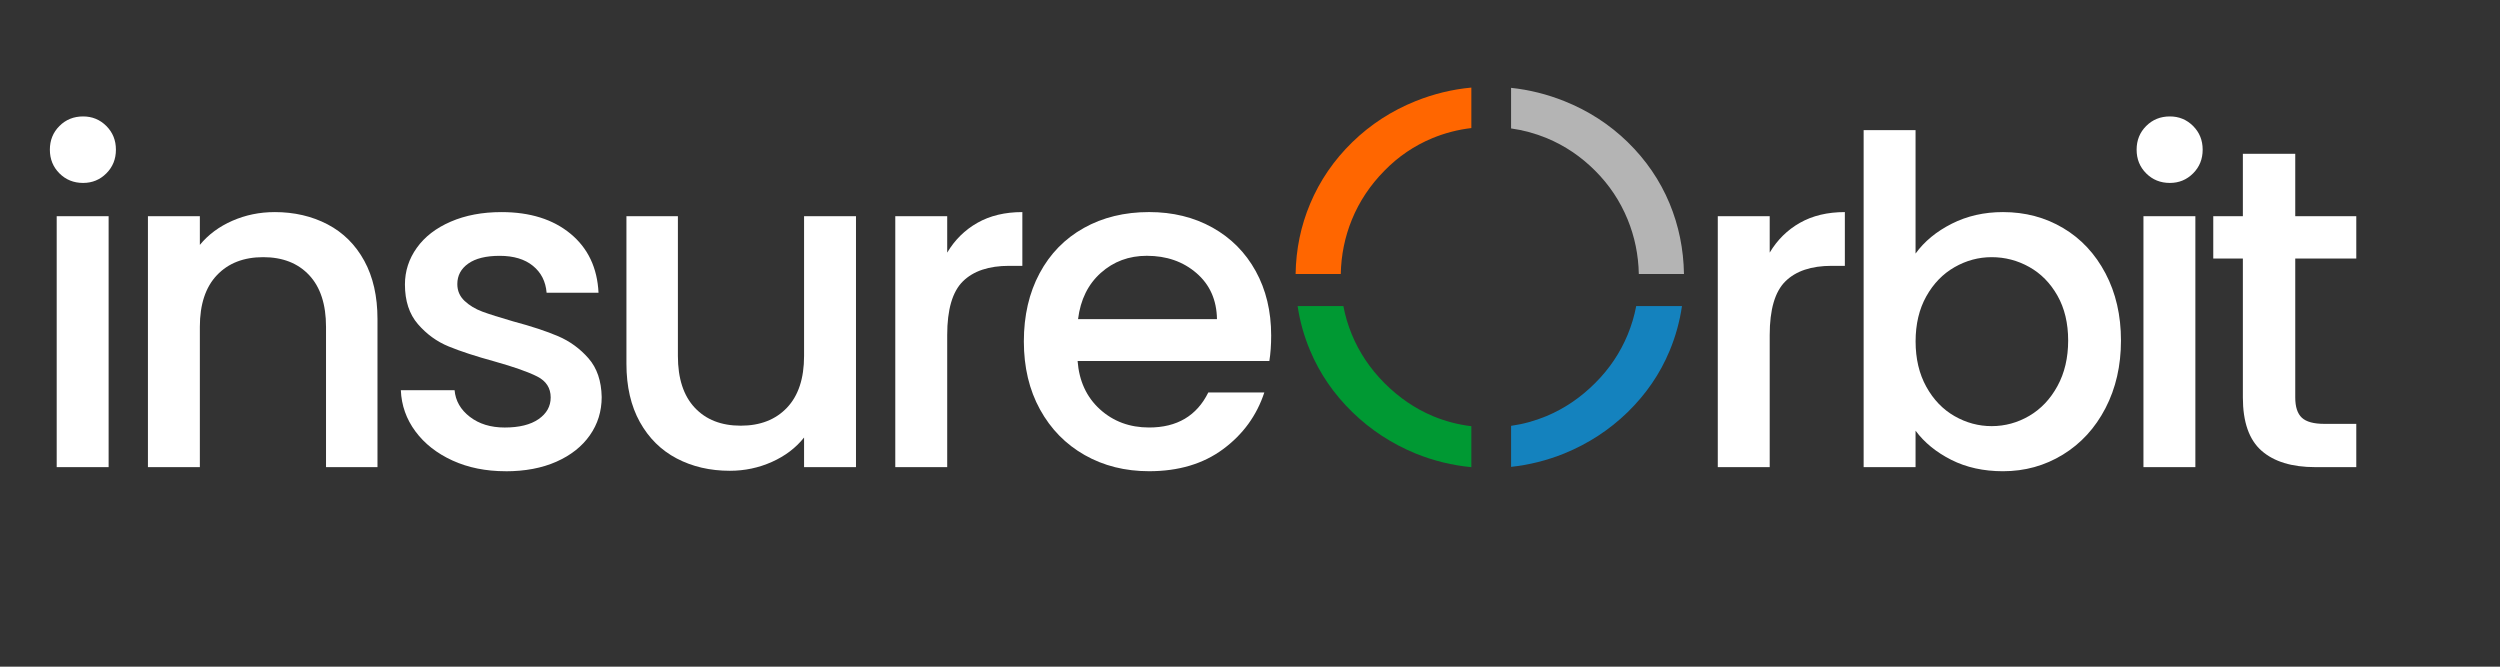
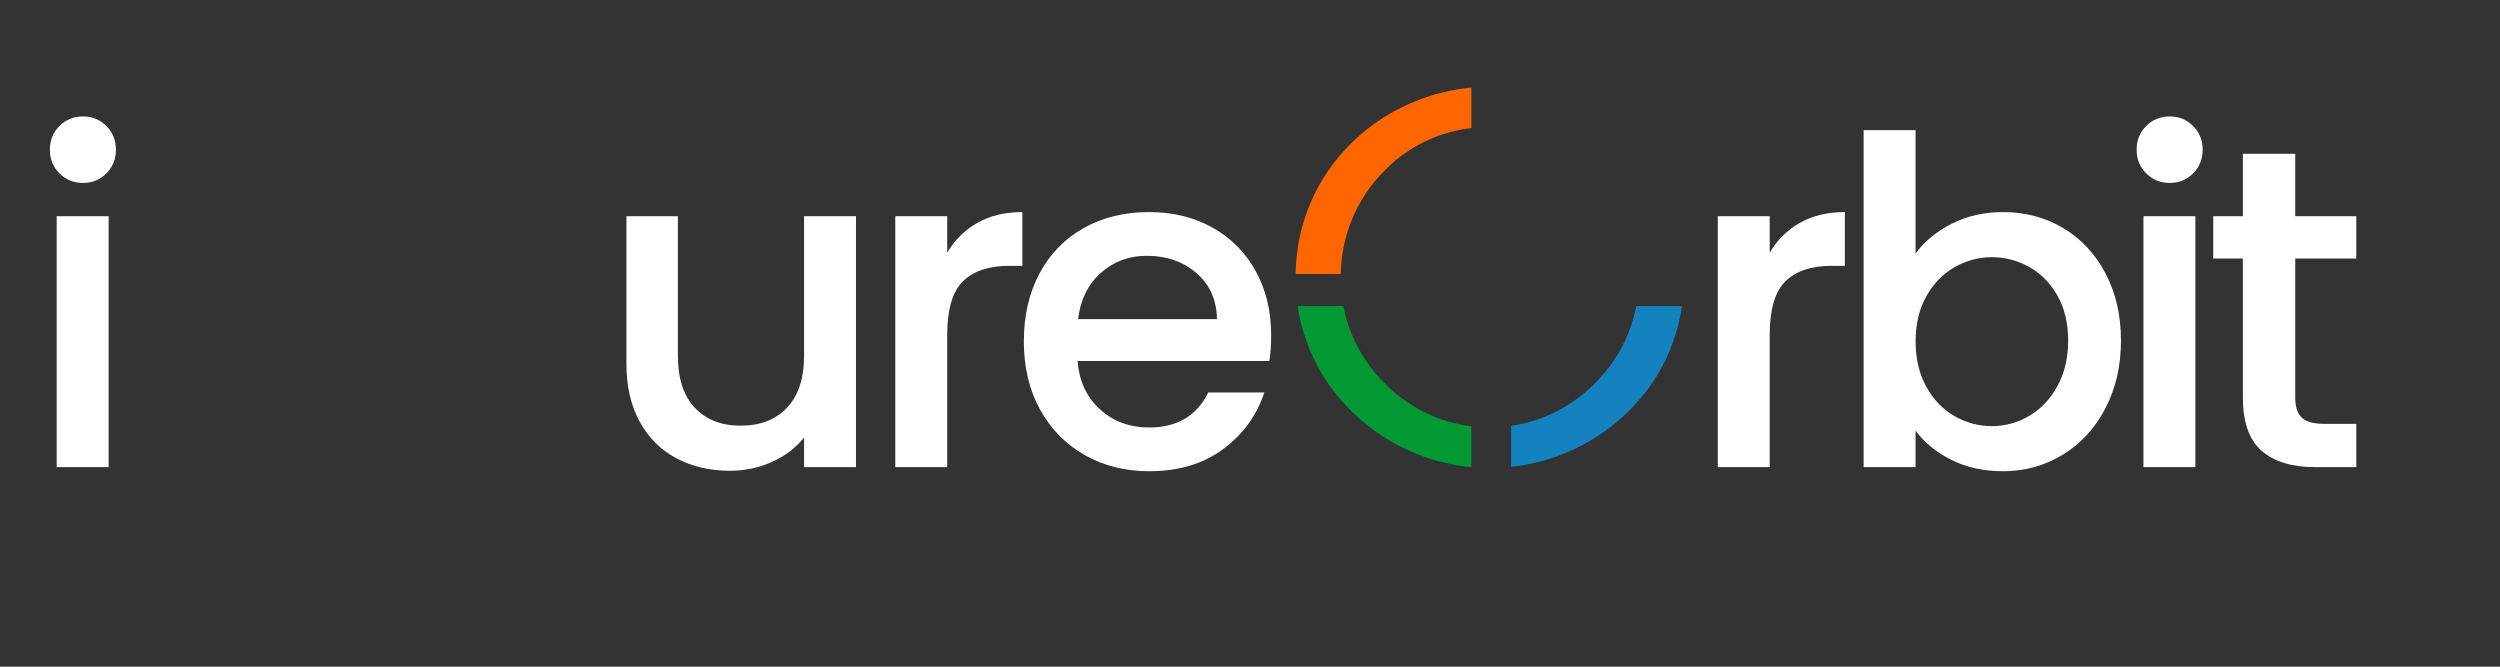
<svg xmlns="http://www.w3.org/2000/svg" xml:space="preserve" viewBox="35 55 150 40" style="shape-rendering:geometricPrecision; text-rendering:geometricPrecision; image-rendering:optimizeQuality; fill-rule:evenodd; clip-rule:evenodd">
  <rect x="35" y="55" width="150" height="40" fill="#333333" stroke="none" />
  <defs>
    <style type="text/css">
      .fil1 {fill:#009933;fill-rule:nonzero}
      .fil4 {fill:#1482BE;fill-rule:nonzero}
      .fil3 {fill:#B4B4B4;fill-rule:nonzero}
      .fil2 {fill:#FF6600;fill-rule:nonzero}
      .fil0 {fill:white;fill-rule:nonzero}
    </style>
  </defs>
  <g id="Ebene_x0020_1">
    <path class="fil0" d="M39.987 65.976c-0.565,0 -1.038,-0.191 -1.421,-0.574 -0.383,-0.383 -0.574,-0.856 -0.574,-1.421 0,-0.565 0.191,-1.038 0.574,-1.421 0.383,-0.383 0.856,-0.574 1.421,-0.574 0.547,0 1.011,0.191 1.394,0.574 0.383,0.383 0.574,0.856 0.574,1.421 0,0.565 -0.191,1.038 -0.574,1.421 -0.383,0.383 -0.847,0.574 -1.394,0.574zm1.53 1.995l0 15.057 -3.115 0 0 -15.057 3.115 0z" />
-     <path id="1" class="fil0" d="M51.473 67.725c1.184,0 2.245,0.246 3.184,0.738 0.938,0.492 1.671,1.221 2.2,2.186 0.528,0.966 0.792,2.132 0.792,3.498l0 8.881 -3.088 0 0 -8.417c0,-1.348 -0.337,-2.382 -1.011,-3.102 -0.674,-0.72 -1.594,-1.079 -2.76,-1.079 -1.166,0 -2.091,0.36 -2.774,1.079 -0.683,0.72 -1.025,1.754 -1.025,3.102l0 8.417 -3.115 0 0 -15.057 3.115 0 0 1.722c0.51,-0.619 1.161,-1.102 1.954,-1.448 0.792,-0.346 1.635,-0.519 2.528,-0.519z" />
-     <path id="12" class="fil0" d="M65.336 83.274c-1.184,0 -2.245,-0.214 -3.184,-0.642 -0.938,-0.428 -1.681,-1.011 -2.227,-1.749 -0.546,-0.738 -0.838,-1.562 -0.875,-2.473l3.225 0c0.055,0.638 0.36,1.171 0.915,1.599 0.556,0.428 1.252,0.642 2.091,0.642 0.874,0 1.553,-0.169 2.036,-0.505 0.483,-0.337 0.724,-0.77 0.724,-1.298 0,-0.565 -0.269,-0.984 -0.806,-1.257 -0.537,-0.273 -1.389,-0.574 -2.555,-0.902 -1.13,-0.31 -2.05,-0.61 -2.76,-0.902 -0.711,-0.291 -1.325,-0.738 -1.845,-1.339 -0.519,-0.601 -0.779,-1.394 -0.779,-2.377 0,-0.802 0.237,-1.535 0.711,-2.2 0.474,-0.665 1.152,-1.189 2.036,-1.571 0.884,-0.383 1.899,-0.574 3.047,-0.574 1.712,0 3.092,0.433 4.14,1.298 1.048,0.865 1.608,2.045 1.681,3.539l-3.115 0c-0.055,-0.674 -0.328,-1.212 -0.82,-1.612 -0.492,-0.401 -1.157,-0.601 -1.995,-0.601 -0.82,0 -1.448,0.155 -1.886,0.465 -0.437,0.31 -0.656,0.72 -0.656,1.23 0,0.401 0.146,0.738 0.437,1.011 0.291,0.273 0.647,0.487 1.066,0.642 0.419,0.155 1.038,0.351 1.858,0.588 1.093,0.291 1.99,0.588 2.692,0.888 0.701,0.301 1.307,0.742 1.817,1.325 0.51,0.583 0.774,1.357 0.792,2.323 0,0.856 -0.237,1.621 -0.711,2.296 -0.474,0.674 -1.143,1.202 -2.009,1.585 -0.865,0.383 -1.881,0.574 -3.047,0.574z" />
    <path id="123" class="fil0" d="M86.359 67.971l0 15.057 -3.115 0 0 -1.776c-0.492,0.619 -1.134,1.107 -1.927,1.462 -0.792,0.355 -1.635,0.533 -2.528,0.533 -1.184,0 -2.245,-0.246 -3.184,-0.738 -0.938,-0.492 -1.676,-1.221 -2.213,-2.186 -0.537,-0.966 -0.806,-2.131 -0.806,-3.498l0 -8.854 3.088 0 0 8.389c0,1.348 0.337,2.382 1.011,3.102 0.674,0.72 1.594,1.079 2.76,1.079 1.166,0 2.091,-0.36 2.774,-1.079 0.683,-0.72 1.025,-1.754 1.025,-3.102l0 -8.389 3.115 0z" />
    <path id="1234" class="fil0" d="M91.832 70.157c0.455,-0.765 1.061,-1.362 1.817,-1.79 0.756,-0.428 1.653,-0.642 2.692,-0.642l0 3.225 -0.792 0c-1.221,0 -2.145,0.31 -2.774,0.929 -0.629,0.619 -0.943,1.694 -0.943,3.225l0 7.925 -3.115 0 0 -15.057 3.115 0 0 2.186z" />
    <path id="12345" class="fil0" d="M111.27 75.13c0,0.565 -0.036,1.075 -0.109,1.53l-11.505 0c0.091,1.202 0.537,2.168 1.339,2.897 0.802,0.729 1.785,1.093 2.951,1.093 1.676,0 2.86,-0.701 3.553,-2.104l3.361 0c-0.455,1.385 -1.28,2.519 -2.473,3.402 -1.193,0.884 -2.674,1.325 -4.441,1.325 -1.439,0 -2.728,-0.323 -3.867,-0.97 -1.139,-0.647 -2.031,-1.558 -2.678,-2.733 -0.647,-1.175 -0.97,-2.537 -0.97,-4.085 0,-1.549 0.314,-2.91 0.943,-4.085 0.628,-1.175 1.512,-2.081 2.651,-2.719 1.139,-0.638 2.446,-0.957 3.921,-0.957 1.421,0 2.687,0.31 3.799,0.929 1.111,0.62 1.977,1.489 2.596,2.61 0.619,1.12 0.929,2.409 0.929,3.867zm-3.252 -0.984c-0.018,-1.148 -0.428,-2.068 -1.23,-2.76 -0.802,-0.692 -1.794,-1.038 -2.979,-1.038 -1.075,0 -1.995,0.342 -2.76,1.025 -0.765,0.683 -1.221,1.608 -1.366,2.774l8.335 0z" />
    <path class="fil1" d="M115.602 73.363c0.111,0.586 0.28,1.154 0.507,1.704 0.442,1.073 1.093,2.049 1.957,2.918 0.875,0.875 1.845,1.536 2.912,1.984 0.738,0.307 1.505,0.507 2.303,0.604l0 2.456c-1.147,-0.107 -2.261,-0.379 -3.344,-0.818 -1.424,-0.586 -2.69,-1.409 -3.793,-2.482 -1.113,-1.082 -1.957,-2.312 -2.537,-3.695 -0.363,-0.857 -0.612,-1.746 -0.75,-2.67l2.743 0z" />
    <path class="fil2" d="M123.281 62.684c-0.811,0.095 -1.591,0.297 -2.338,0.606 -1.083,0.448 -2.044,1.099 -2.877,1.952 -0.854,0.865 -1.505,1.841 -1.952,2.933 -0.422,1.033 -0.645,2.12 -0.668,3.266l-2.71 0c0.024,-1.487 0.314,-2.889 0.873,-4.217 0.58,-1.382 1.423,-2.617 2.536,-3.7 1.093,-1.062 2.359,-1.88 3.787,-2.455 1.082,-0.435 2.201,-0.708 3.349,-0.814l0 2.429z" />
-     <path class="fil3" d="M133.329 71.442c-0.023,-1.147 -0.246,-2.239 -0.674,-3.282 -0.453,-1.103 -1.103,-2.074 -1.947,-2.918 -0.854,-0.854 -1.82,-1.505 -2.898,-1.952 -0.692,-0.286 -1.407,-0.481 -2.146,-0.584l0 -2.435c1.095,0.116 2.162,0.383 3.198,0.797 1.439,0.575 2.704,1.393 3.797,2.455 1.098,1.072 1.942,2.303 2.516,3.685 0.55,1.329 0.839,2.736 0.863,4.232l-2.71 0z" />
    <path class="fil4" d="M125.665 80.55c0.732,-0.104 1.442,-0.299 2.131,-0.587 1.077,-0.452 2.048,-1.112 2.912,-1.978 0.853,-0.849 1.504,-1.82 1.952,-2.902 0.23,-0.557 0.401,-1.13 0.513,-1.72l2.745 0c-0.135,0.931 -0.384,1.826 -0.742,2.686 -0.574,1.383 -1.418,2.607 -2.516,3.68 -1.103,1.073 -2.373,1.896 -3.808,2.482 -1.037,0.417 -2.099,0.684 -3.187,0.801l0 -2.461z" />
    <path class="fil0" d="M141.182 70.157c0.455,-0.765 1.061,-1.362 1.817,-1.79 0.756,-0.428 1.653,-0.642 2.692,-0.642l0 3.225 -0.792 0c-1.221,0 -2.145,0.31 -2.774,0.929 -0.629,0.619 -0.943,1.694 -0.943,3.225l0 7.925 -3.115 0 0 -15.057 3.115 0 0 2.186z" />
    <path id="1" class="fil0" d="M149.935 70.212c0.528,-0.729 1.252,-1.325 2.172,-1.79 0.92,-0.465 1.945,-0.697 3.074,-0.697 1.33,0 2.532,0.319 3.607,0.957 1.075,0.638 1.922,1.544 2.541,2.719 0.62,1.175 0.929,2.519 0.929,4.031 0,1.512 -0.31,2.865 -0.929,4.058 -0.619,1.193 -1.471,2.122 -2.555,2.787 -1.084,0.665 -2.282,0.997 -3.594,0.997 -1.166,0 -2.2,-0.228 -3.102,-0.683 -0.902,-0.456 -1.617,-1.038 -2.145,-1.749l0 2.186 -3.115 0 0 -20.222 3.115 0 0 7.406zm9.155 5.22c0,-1.038 -0.214,-1.936 -0.642,-2.692 -0.428,-0.756 -0.993,-1.33 -1.694,-1.722 -0.701,-0.392 -1.453,-0.588 -2.255,-0.588 -0.783,0 -1.526,0.2 -2.227,0.601 -0.701,0.401 -1.266,0.984 -1.694,1.749 -0.428,0.765 -0.642,1.667 -0.642,2.705 0,1.038 0.214,1.945 0.642,2.719 0.428,0.774 0.993,1.362 1.694,1.763 0.701,0.401 1.444,0.601 2.227,0.601 0.802,0 1.553,-0.205 2.255,-0.615 0.701,-0.41 1.266,-1.007 1.694,-1.79 0.428,-0.783 0.642,-1.694 0.642,-2.733z" />
-     <path id="12" class="fil0" d="M165.192 65.976c-0.565,0 -1.038,-0.191 -1.421,-0.574 -0.383,-0.383 -0.574,-0.856 -0.574,-1.421 0,-0.565 0.191,-1.038 0.574,-1.421 0.383,-0.383 0.856,-0.574 1.421,-0.574 0.547,0 1.011,0.191 1.394,0.574 0.383,0.383 0.574,0.856 0.574,1.421 0,0.565 -0.191,1.038 -0.574,1.421 -0.383,0.383 -0.847,0.574 -1.394,0.574zm1.53 1.995l0 15.057 -3.115 0 0 -15.057 3.115 0z" />
+     <path id="12" class="fil0" d="M165.192 65.976c-0.565,0 -1.038,-0.191 -1.421,-0.574 -0.383,-0.383 -0.574,-0.856 -0.574,-1.421 0,-0.565 0.191,-1.038 0.574,-1.421 0.383,-0.383 0.856,-0.574 1.421,-0.574 0.547,0 1.011,0.191 1.394,0.574 0.383,0.383 0.574,0.856 0.574,1.421 0,0.565 -0.191,1.038 -0.574,1.421 -0.383,0.383 -0.847,0.574 -1.394,0.574m1.53 1.995l0 15.057 -3.115 0 0 -15.057 3.115 0z" />
    <path id="123" class="fil0" d="M172.715 70.512l0 8.335c0,0.565 0.132,0.97 0.396,1.216 0.264,0.246 0.715,0.369 1.353,0.369l1.913 0 0 2.596 -2.459 0c-1.403,0 -2.478,-0.328 -3.225,-0.984 -0.747,-0.656 -1.121,-1.722 -1.121,-3.197l0 -8.335 -1.776 0 0 -2.541 1.776 0 0 -3.744 3.143 0 0 3.744 3.662 0 0 2.541 -3.662 0z" />
  </g>
</svg>